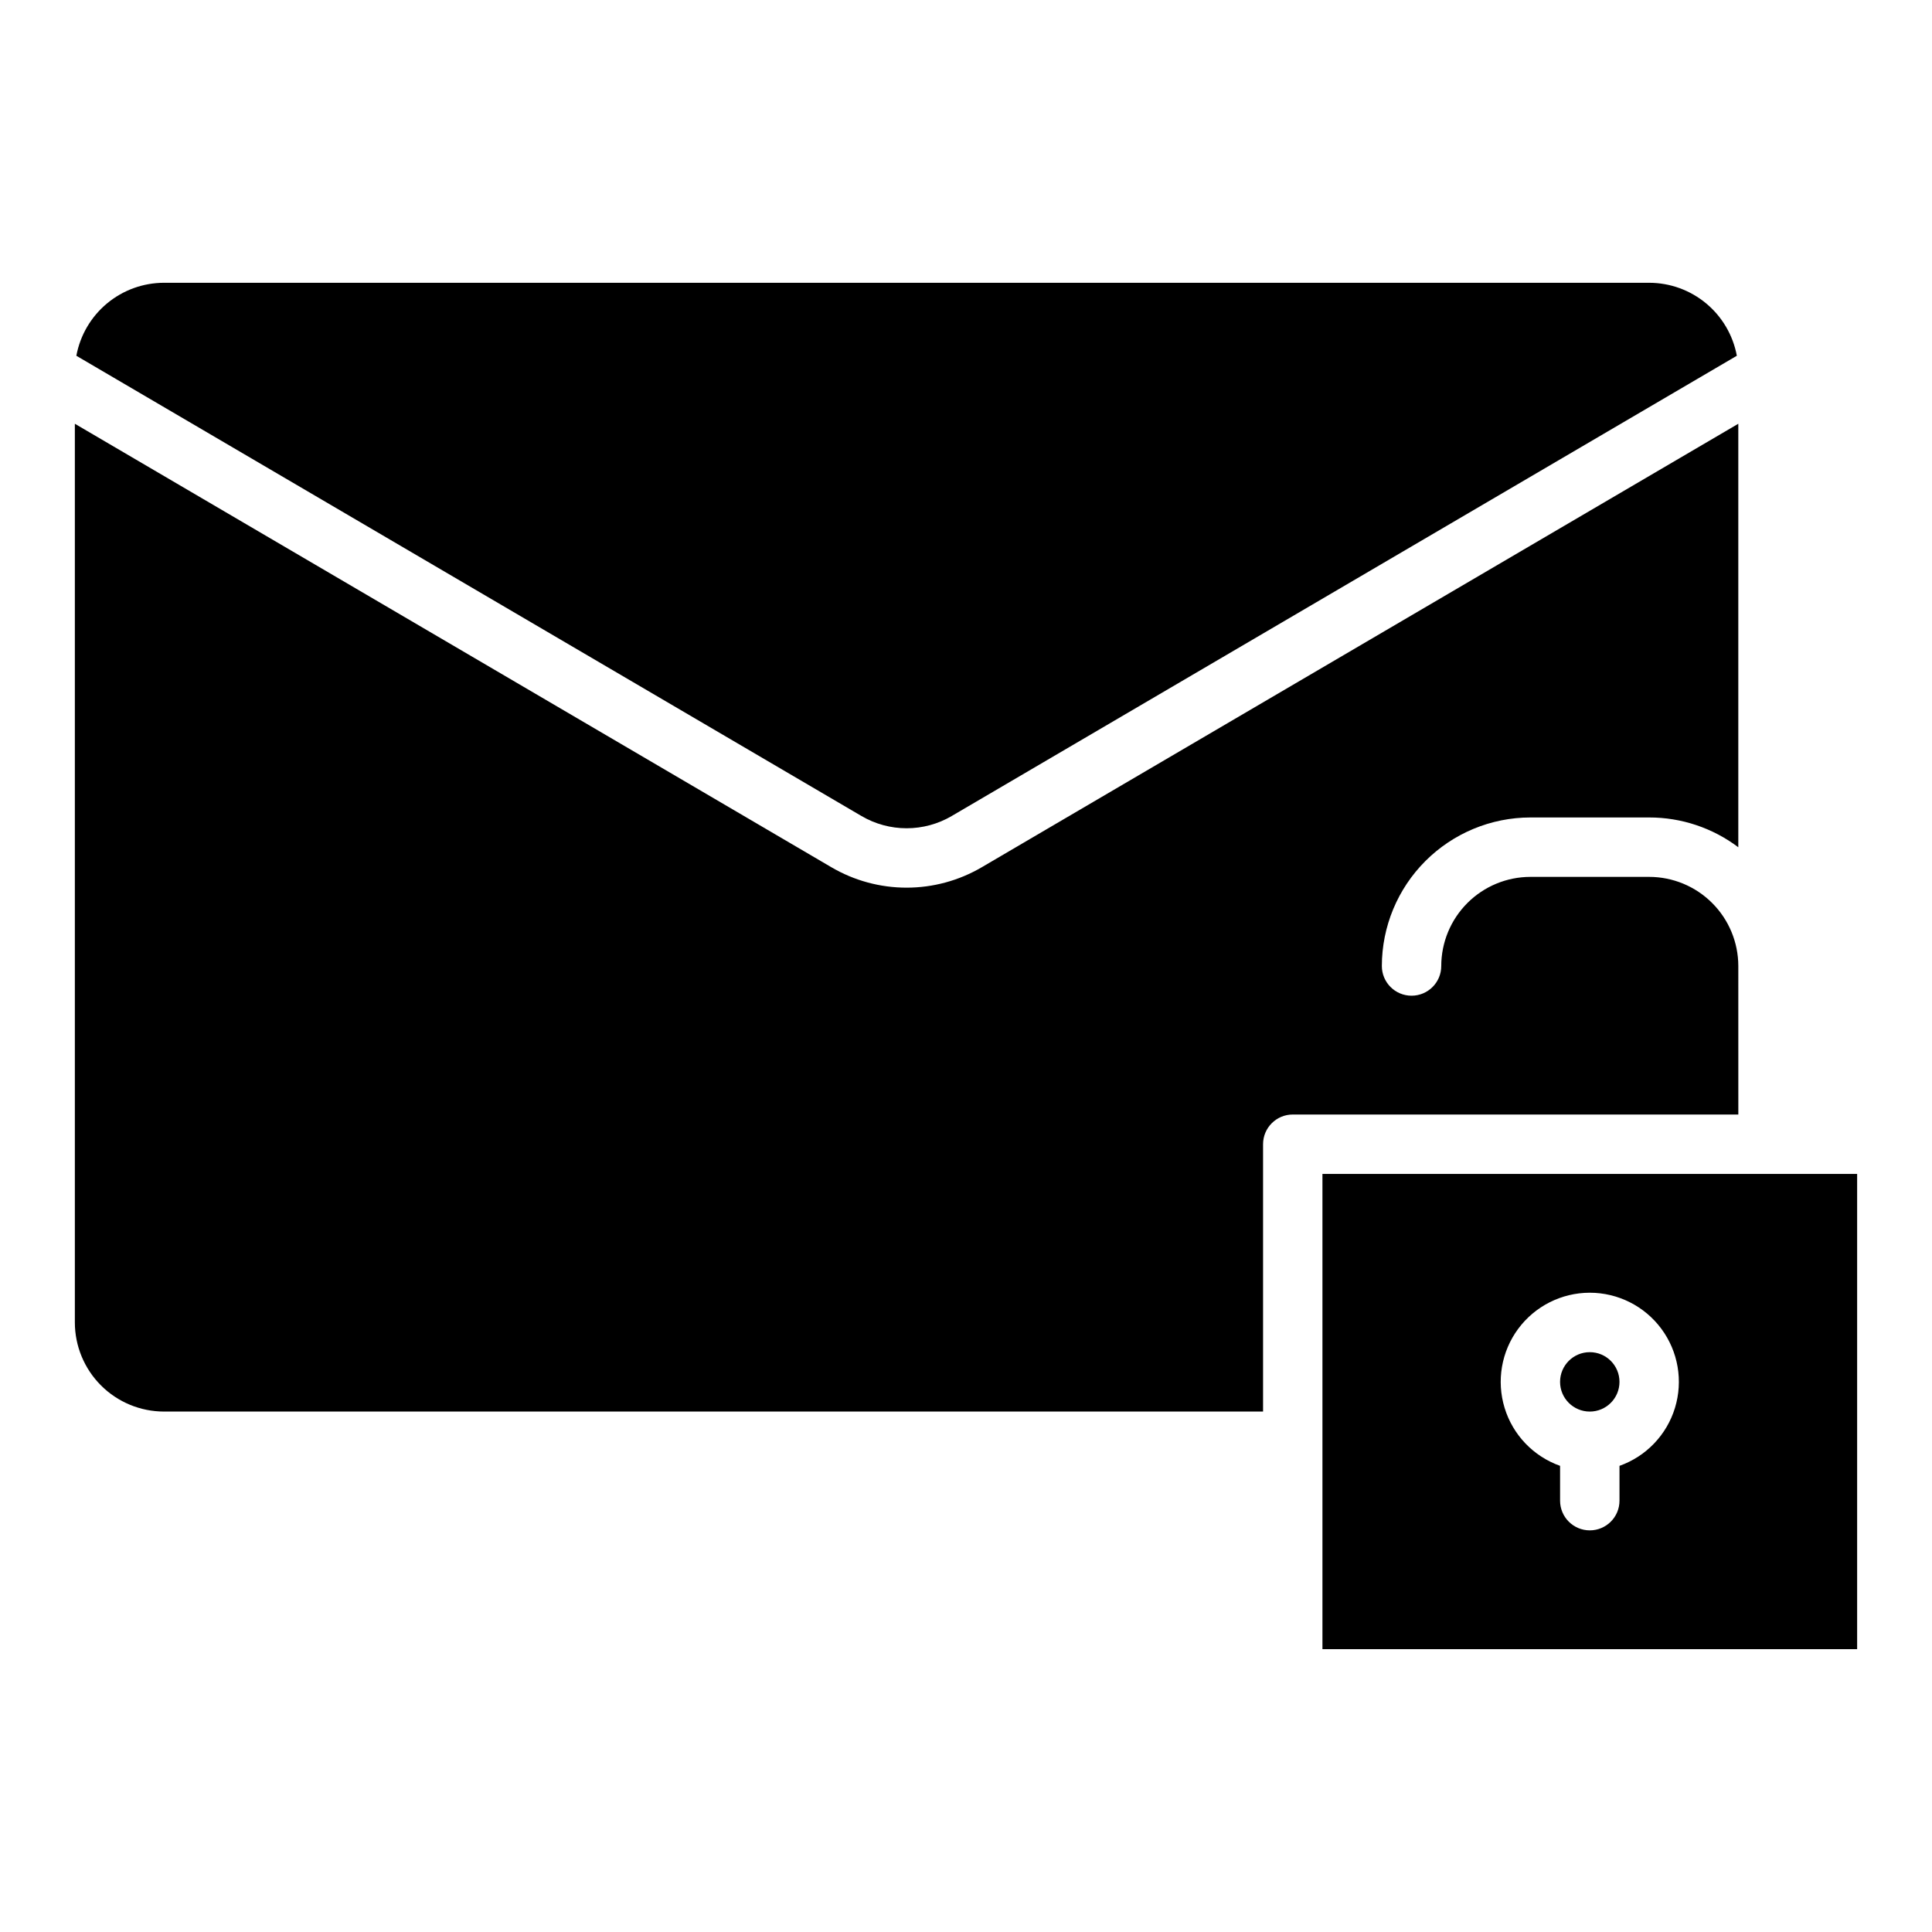
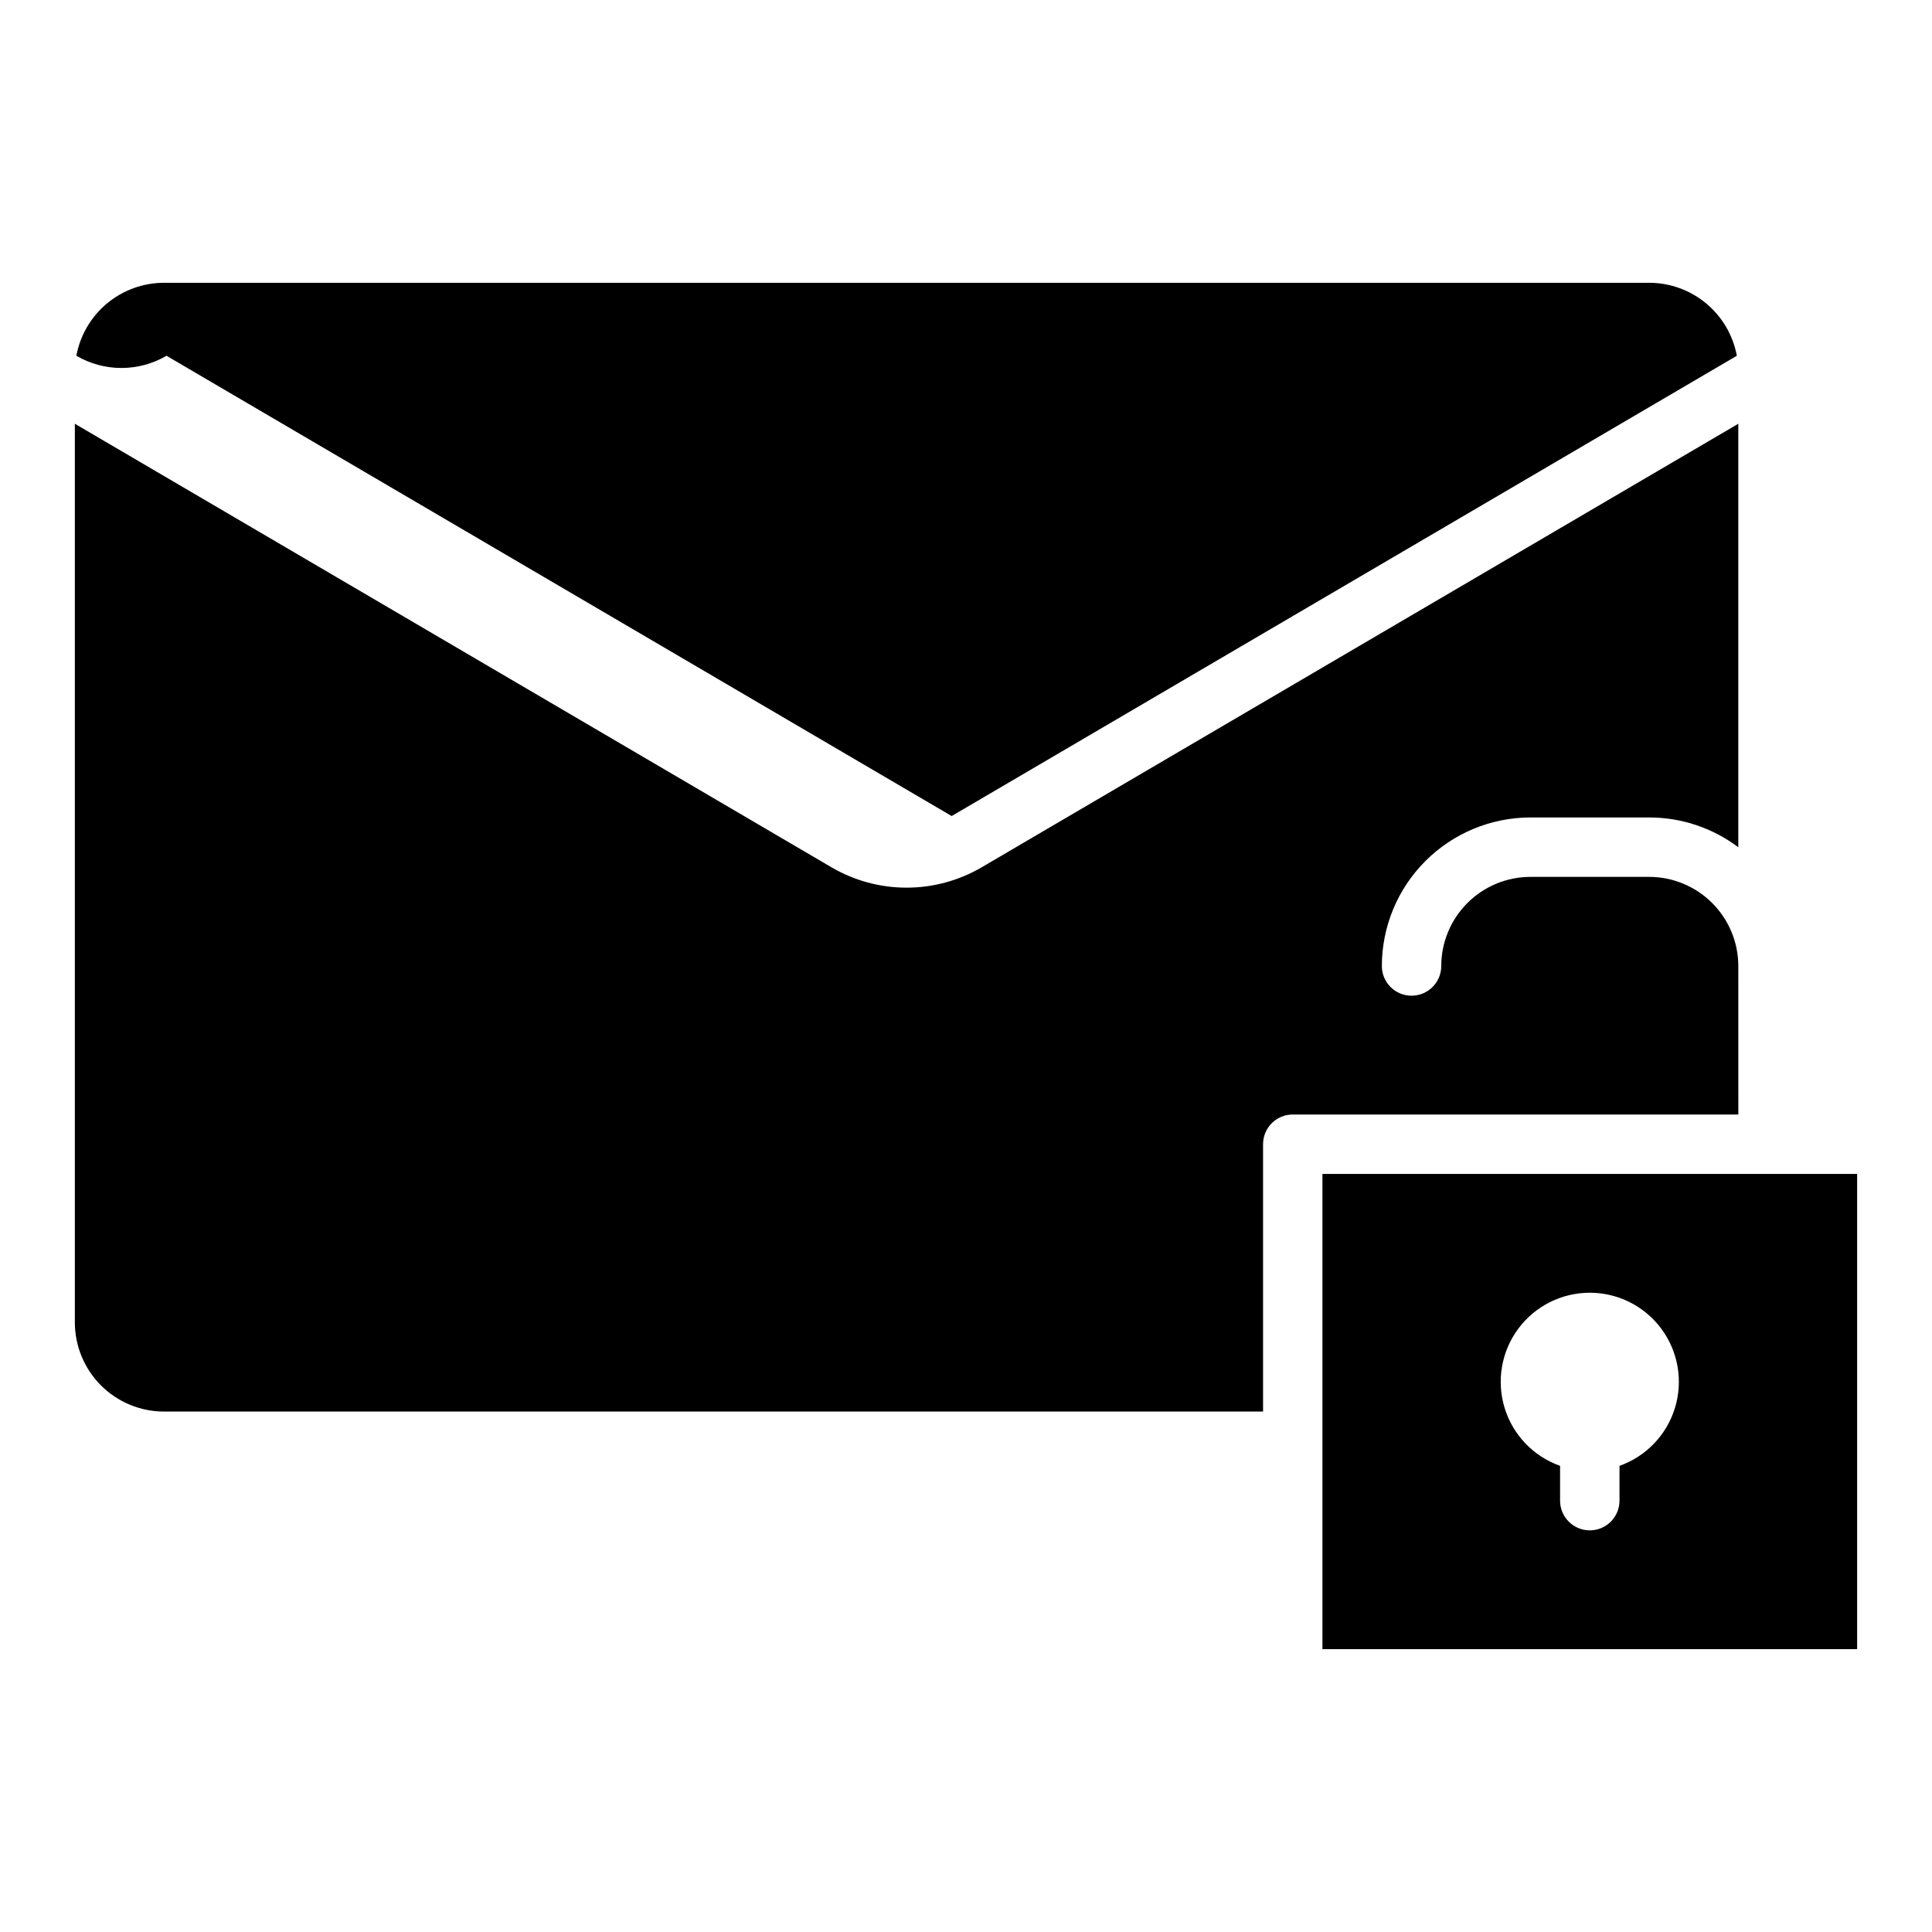
<svg xmlns="http://www.w3.org/2000/svg" fill="#000000" width="800px" height="800px" version="1.1" viewBox="144 144 512 512">
  <g>
    <path d="m494.46 581.05h141.7v-125.95h-141.7zm70.848-94.465h0.004c7.484 0.004 14.527 3.555 18.977 9.574 4.453 6.019 5.785 13.793 3.594 20.953-2.188 7.156-7.644 12.852-14.699 15.352v9.227c0 4.348-3.523 7.871-7.871 7.871s-7.875-3.523-7.875-7.871v-9.227c-7.055-2.5-12.512-8.195-14.699-15.352-2.191-7.16-0.855-14.934 3.594-20.953 4.453-6.019 11.492-9.57 18.98-9.574z" />
-     <path d="m573.18 510.21c0 4.348-3.523 7.871-7.871 7.871s-7.875-3.523-7.875-7.871c0-4.348 3.527-7.871 7.875-7.871s7.871 3.523 7.871 7.871" />
    <path d="m604.67 400c-0.008-6.262-2.5-12.266-6.926-16.691-4.426-4.43-10.43-6.918-16.691-6.926h-31.488c-6.262 0.008-12.262 2.496-16.691 6.926-4.426 4.426-6.918 10.43-6.926 16.691 0 4.348-3.523 7.871-7.871 7.871s-7.871-3.523-7.871-7.871c0.012-10.438 4.164-20.441 11.543-27.82 7.379-7.379 17.383-11.531 27.816-11.543h31.488c8.523-0.008 16.812 2.766 23.617 7.894v-112.23l-200.51 117.54c-6.039 3.535-12.91 5.398-19.906 5.398s-13.867-1.863-19.906-5.398l-200.51-117.54v238.16c0.008 6.262 2.5 12.266 6.926 16.691 4.43 4.43 10.43 6.918 16.691 6.926h291.27v-70.848c0-4.348 3.523-7.871 7.871-7.871h118.08z" />
-     <path d="m396.2 360.26 208.08-121.98c-1.008-5.43-3.879-10.332-8.121-13.863-4.238-3.531-9.582-5.469-15.102-5.477h-393.6c-5.519 0.008-10.859 1.945-15.102 5.477-4.242 3.531-7.113 8.434-8.121 13.863l208.08 121.98c3.625 2.121 7.746 3.238 11.945 3.238 4.199 0 8.32-1.117 11.945-3.238z" />
+     <path d="m396.2 360.26 208.08-121.98c-1.008-5.43-3.879-10.332-8.121-13.863-4.238-3.531-9.582-5.469-15.102-5.477h-393.6c-5.519 0.008-10.859 1.945-15.102 5.477-4.242 3.531-7.113 8.434-8.121 13.863c3.625 2.121 7.746 3.238 11.945 3.238 4.199 0 8.32-1.117 11.945-3.238z" />
  </g>
</svg>